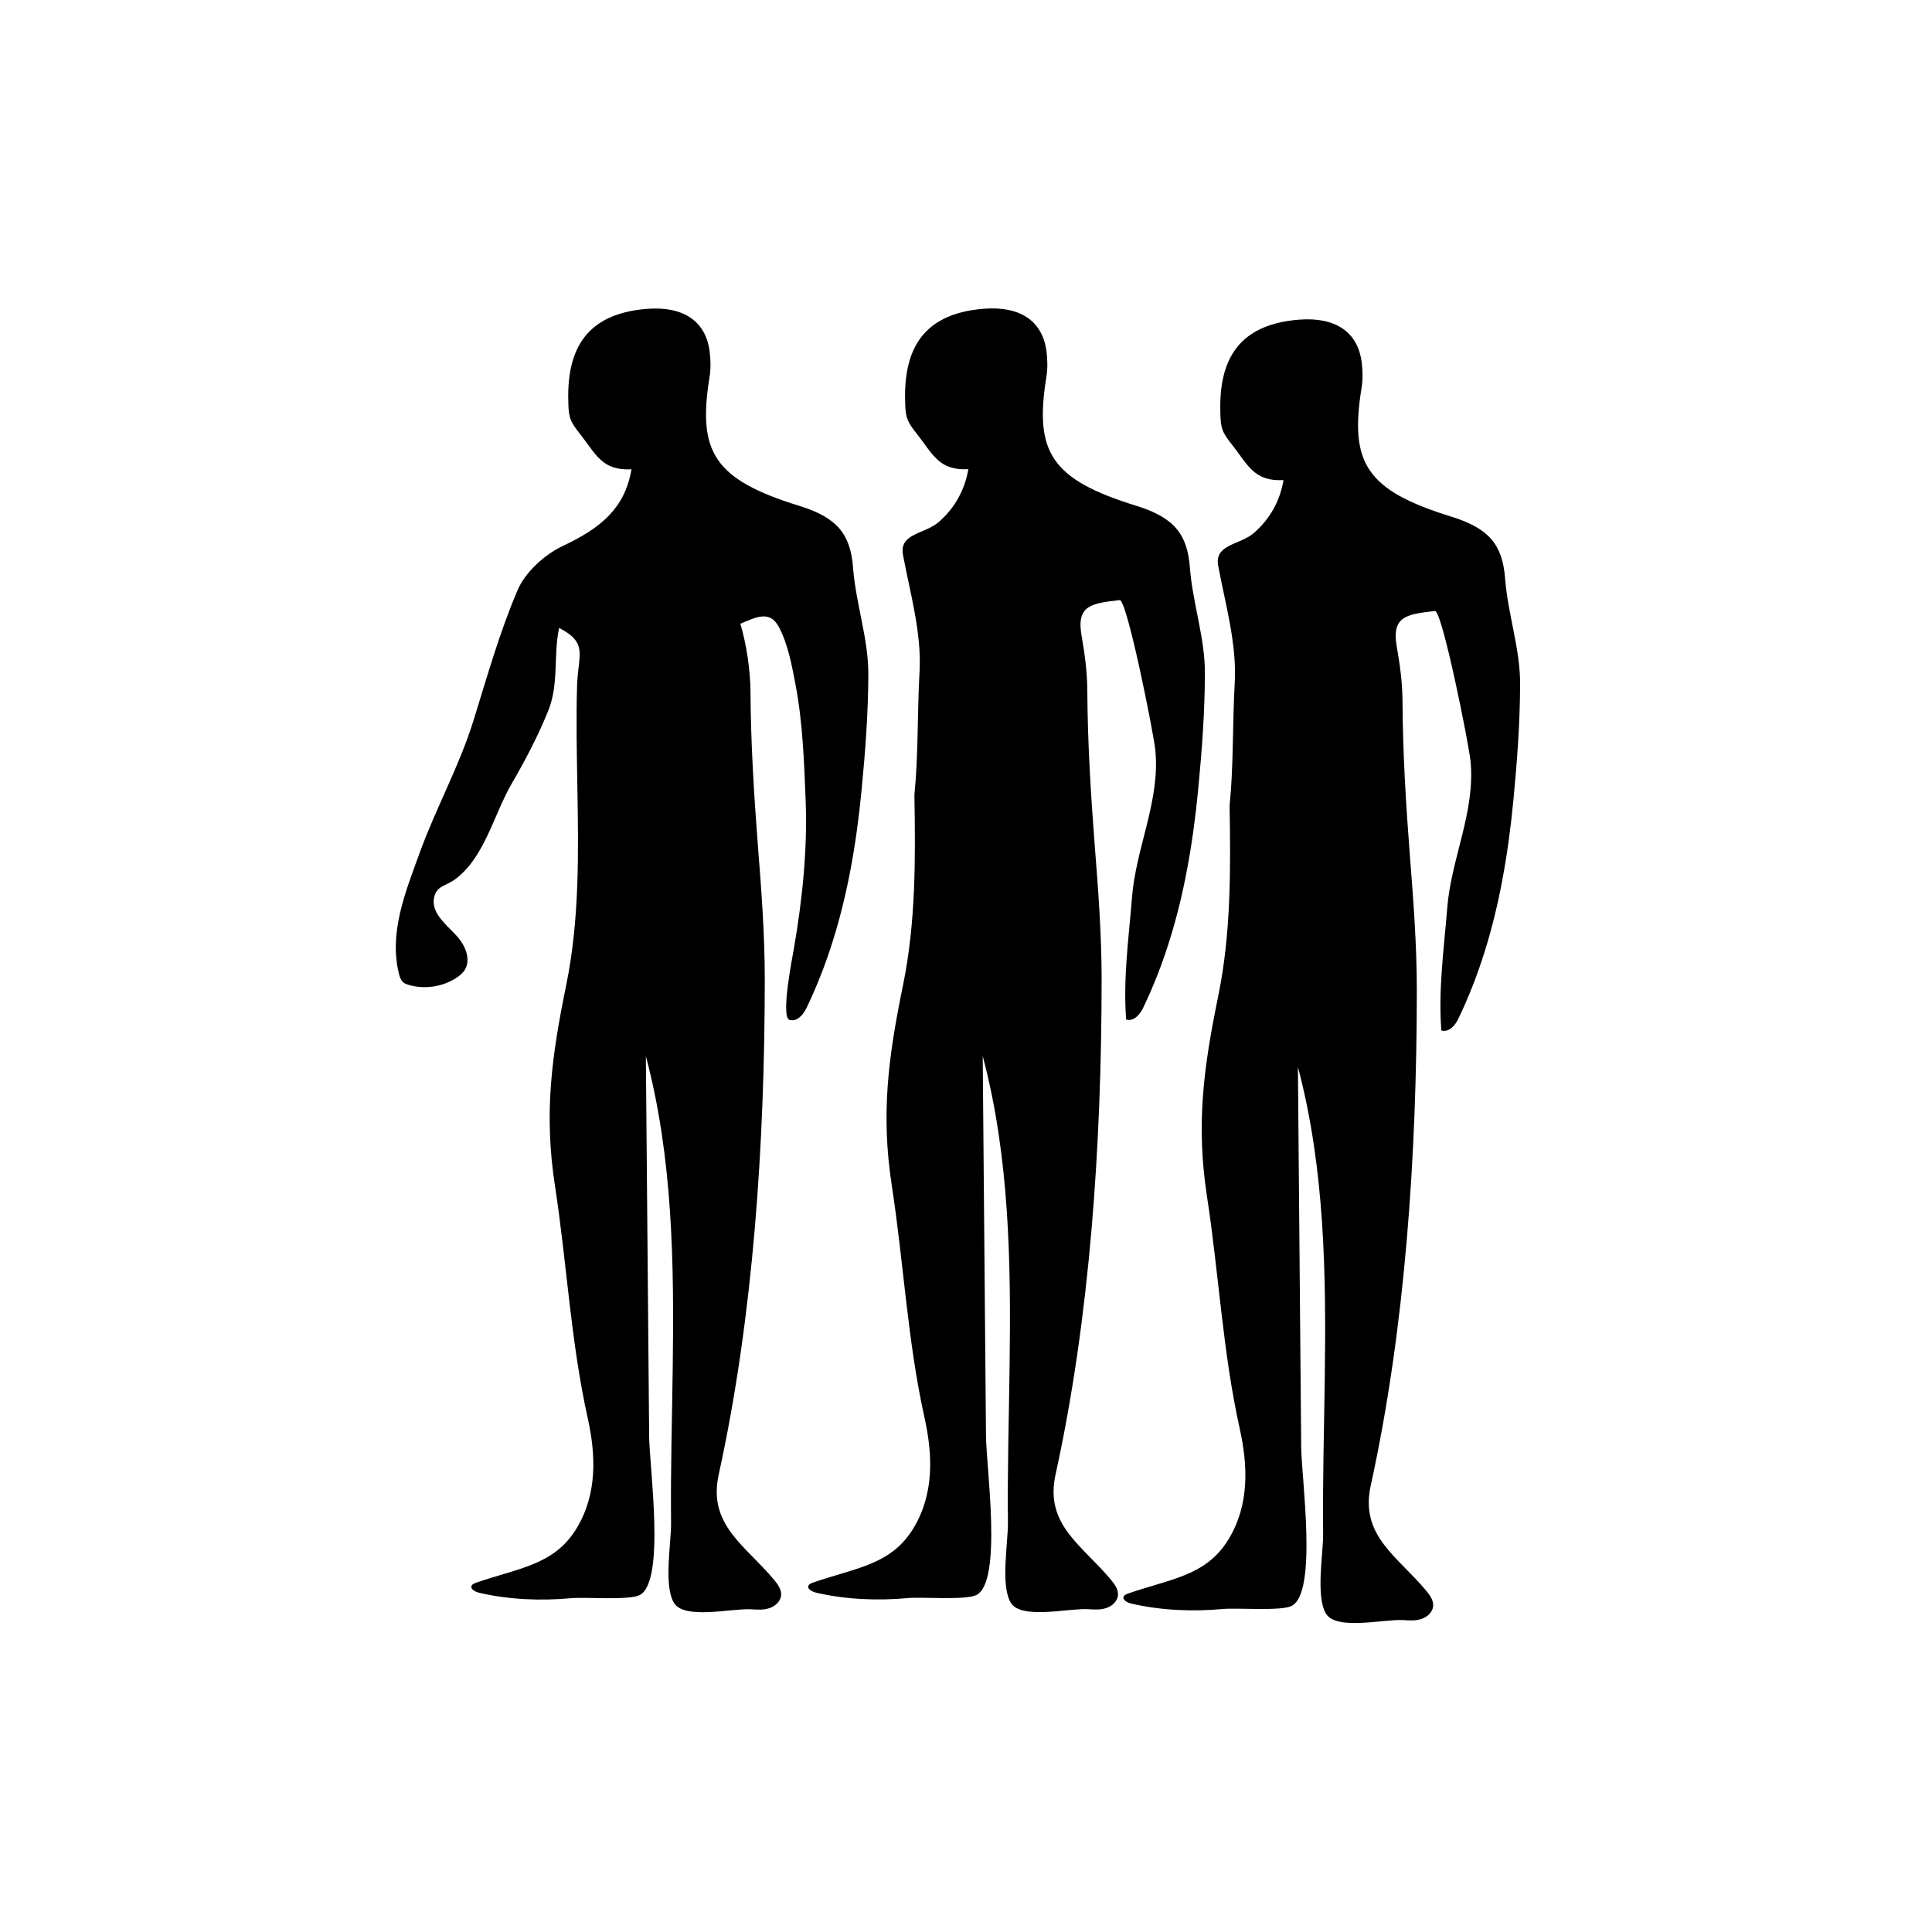
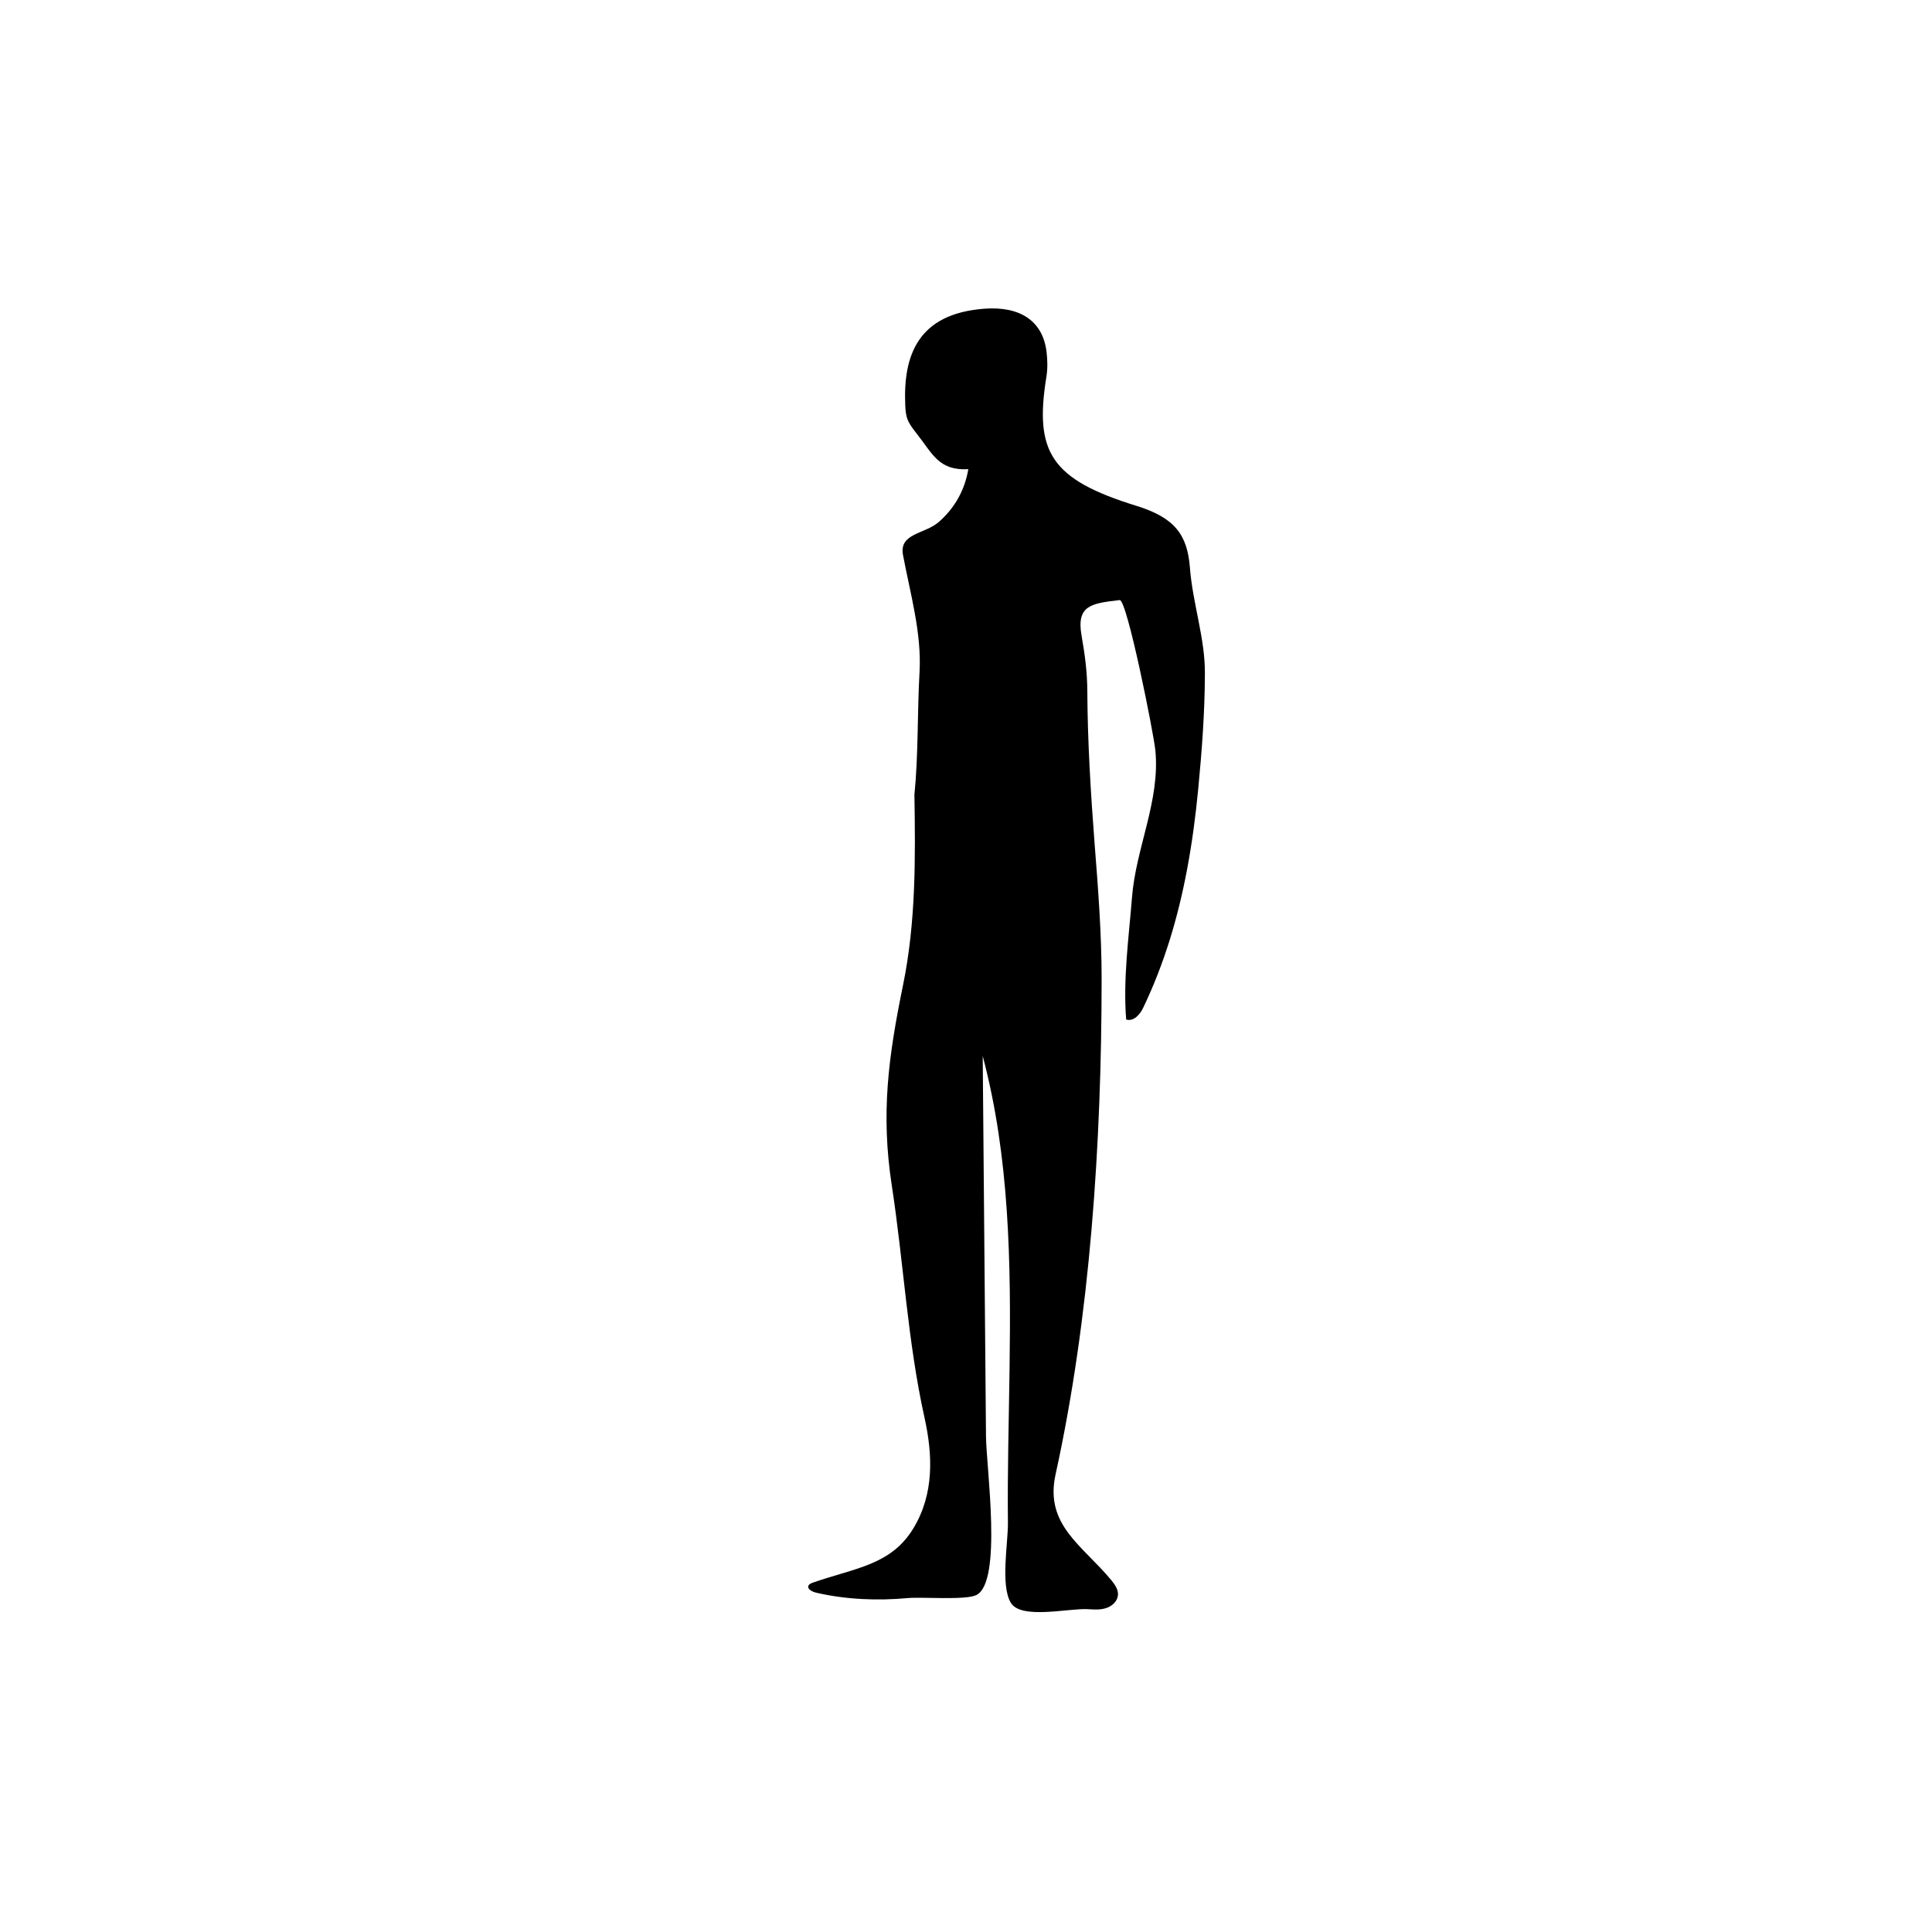
<svg xmlns="http://www.w3.org/2000/svg" width="200" height="200" viewBox="0 0 200 200" fill="none">
-   <path d="M88.03 90.102C88.56 87.312 88.93 84.502 89.2 81.692C89.58 77.742 89.88 73.742 89.89 69.772C89.9 66.152 88.59 62.452 88.31 58.792C88.05 55.342 86.71 53.592 82.76 52.372C73.89 49.632 72.2 46.792 73.45 39.032C73.59 38.182 73.57 37.302 73.47 36.452C73.09 33.242 70.74 31.682 66.99 31.972C60.18 32.502 58.62 36.752 58.84 41.932C58.86 42.422 58.89 42.922 59.07 43.402C59.27 43.942 59.65 44.422 60.02 44.892C61.66 46.952 62.28 48.752 65.37 48.582C64.69 52.582 62.26 54.632 58.29 56.502C56.3 57.442 54.35 59.282 53.58 61.092C51.71 65.472 50.43 70.042 49.03 74.542C47.56 79.292 45.12 83.652 43.43 88.322C41.98 92.322 40.25 96.512 41.29 100.772C41.37 101.092 41.47 101.432 41.71 101.662C41.89 101.822 42.12 101.902 42.36 101.972C43.97 102.422 45.76 102.162 47.17 101.272C47.54 101.042 47.89 100.762 48.12 100.392C48.74 99.362 48.22 98.012 47.45 97.082C46.56 96.002 44.68 94.712 44.91 93.082C45.1 91.702 46.08 91.762 47.06 91.062C50.15 88.832 51.1 84.352 52.96 81.142C54.36 78.732 55.71 76.172 56.75 73.582C57.88 70.802 57.27 67.832 57.88 65.002C60.92 66.572 59.84 67.752 59.74 70.942C59.63 74.462 59.71 77.992 59.77 81.512C59.89 88.352 59.99 95.262 58.61 102.002C57.09 109.412 56.3 115.282 57.45 122.752C58.68 130.752 59.08 138.872 60.84 146.792C61.69 150.642 61.84 154.652 59.69 158.212C57.39 162.012 53.75 162.302 49.31 163.832C49.12 163.902 48.92 163.982 48.83 164.132C48.64 164.492 49.2 164.792 49.64 164.892C52.73 165.602 55.98 165.732 59.13 165.442C60.56 165.312 65.1 165.682 66.2 165.132C68.92 163.782 67.23 151.922 67.2 148.702C67.09 135.582 66.98 122.452 66.86 109.332C69.65 119.852 69.79 130.812 69.64 141.632C69.57 146.972 69.41 152.322 69.47 157.662C69.49 159.712 68.68 164.132 69.77 165.932C70.83 167.692 75.75 166.482 77.73 166.592C78.37 166.632 79.02 166.682 79.63 166.482C80.24 166.282 80.8 165.792 80.86 165.152C80.91 164.572 80.55 164.052 80.18 163.602C77.2 159.992 73.25 157.892 74.4 152.652C78 136.262 79.16 118.292 79.17 101.412C79.17 96.702 78.81 92.002 78.44 87.312C78.04 82.092 77.72 76.862 77.69 71.622C77.68 69.432 77.27 66.642 76.64 64.572C78.29 63.872 79.68 63.152 80.62 64.892C81.56 66.632 81.97 68.872 82.34 70.802C83.1 74.772 83.24 78.832 83.4 82.862C83.6 87.952 83.05 93.162 82.19 98.162C82.03 99.062 80.8 105.282 81.72 105.572C82.5 105.812 83.16 105.032 83.47 104.382C85.69 99.782 87.1 94.972 88.03 90.102Z" fill="black" />
  <path d="M123.18 58.78C122.92 55.33 121.58 53.58 117.63 52.36C108.76 49.62 107.07 46.78 108.32 39.02C108.46 38.17 108.44 37.29 108.34 36.44C107.96 33.23 105.61 31.67 101.86 31.96C95.05 32.49 93.49 36.74 93.71 41.92C93.73 42.41 93.76 42.91 93.94 43.39C94.14 43.93 94.52 44.41 94.89 44.88C96.53 46.94 97.15 48.74 100.24 48.57C99.87 50.74 98.84 52.58 97.19 54.03C95.73 55.31 93.05 55.18 93.48 57.46C94.23 61.45 95.42 65.54 95.19 69.57C94.95 73.8 95.08 78.04 94.66 82.28C94.77 88.87 94.81 95.51 93.48 101.99C91.96 109.4 91.17 115.27 92.32 122.74C93.55 130.74 93.95 138.86 95.71 146.78C96.56 150.63 96.71 154.64 94.56 158.2C92.26 162 88.62 162.29 84.18 163.82C83.99 163.89 83.79 163.97 83.7 164.12C83.51 164.48 84.07 164.78 84.51 164.88C87.6 165.59 90.85 165.72 94 165.43C95.43 165.3 99.97 165.67 101.07 165.12C103.79 163.77 102.1 151.91 102.07 148.69C101.96 135.57 101.85 122.44 101.73 109.32C104.52 119.84 104.66 130.8 104.51 141.62C104.44 146.96 104.28 152.31 104.34 157.65C104.36 159.7 103.55 164.12 104.64 165.92C105.7 167.68 110.62 166.47 112.6 166.58C113.24 166.62 113.89 166.67 114.5 166.47C115.11 166.28 115.67 165.78 115.73 165.14C115.78 164.56 115.42 164.04 115.05 163.59C112.07 159.98 108.12 157.88 109.27 152.64C112.87 136.25 114.03 118.28 114.04 101.4C114.04 96.69 113.68 91.99 113.31 87.3C112.91 82.08 112.59 76.85 112.56 71.61C112.55 69.53 112.31 67.8 111.96 65.78C111.41 62.64 113.01 62.46 115.91 62.12C116.66 62.03 119.43 75.93 119.6 77.66C120.12 82.9 117.57 87.78 117.18 92.95C116.85 97.07 116.25 101.37 116.58 105.54C117.36 105.78 118.02 105 118.33 104.35C120.53 99.77 121.95 94.96 122.87 90.08C123.4 87.29 123.77 84.48 124.04 81.67C124.42 77.72 124.72 73.72 124.73 69.75C124.77 66.15 123.46 62.44 123.18 58.78Z" fill="black" />
-   <path d="M155.809 59.909C155.549 56.459 154.209 54.709 150.259 53.489C141.389 50.749 139.699 47.909 140.949 40.149C141.089 39.299 141.069 38.419 140.969 37.569C140.589 34.359 138.239 32.799 134.489 33.089C127.679 33.619 126.119 37.869 126.339 43.049C126.359 43.539 126.389 44.039 126.569 44.519C126.769 45.059 127.149 45.539 127.519 46.009C129.159 48.069 129.779 49.869 132.869 49.699C132.499 51.869 131.469 53.709 129.819 55.159C128.359 56.439 125.679 56.309 126.109 58.589C126.859 62.579 128.049 66.669 127.819 70.699C127.579 74.929 127.709 79.169 127.289 83.409C127.399 89.999 127.439 96.639 126.109 103.119C124.589 110.529 123.799 116.399 124.949 123.869C126.179 131.869 126.579 139.989 128.339 147.909C129.189 151.759 129.339 155.769 127.189 159.329C124.889 163.129 121.249 163.419 116.809 164.949C116.619 165.019 116.419 165.099 116.329 165.249C116.139 165.609 116.699 165.909 117.139 166.009C120.229 166.719 123.479 166.849 126.629 166.559C128.059 166.429 132.599 166.799 133.699 166.249C136.419 164.899 134.729 153.039 134.699 149.819C134.589 136.699 134.479 123.569 134.359 110.449C137.149 120.969 137.289 131.929 137.139 142.749C137.069 148.089 136.909 153.439 136.969 158.779C136.989 160.829 136.179 165.249 137.269 167.049C138.329 168.809 143.249 167.599 145.229 167.709C145.869 167.749 146.519 167.799 147.129 167.599C147.739 167.399 148.299 166.909 148.359 166.269C148.409 165.689 148.049 165.169 147.679 164.719C144.699 161.109 140.749 159.009 141.899 153.769C145.499 137.379 146.659 119.409 146.669 102.529C146.669 97.819 146.309 93.119 145.939 88.429C145.539 83.209 145.219 77.979 145.189 72.739C145.179 70.659 144.939 68.929 144.589 66.909C144.039 63.769 145.639 63.589 148.539 63.249C149.289 63.159 152.059 77.059 152.229 78.789C152.749 84.029 150.199 88.909 149.809 94.079C149.479 98.199 148.879 102.499 149.209 106.669C149.989 106.909 150.649 106.129 150.959 105.479C153.159 100.899 154.579 96.089 155.499 91.209C156.029 88.419 156.399 85.609 156.669 82.799C157.049 78.849 157.349 74.849 157.359 70.879C157.399 67.269 156.089 63.569 155.809 59.909Z" fill="black" />
</svg>